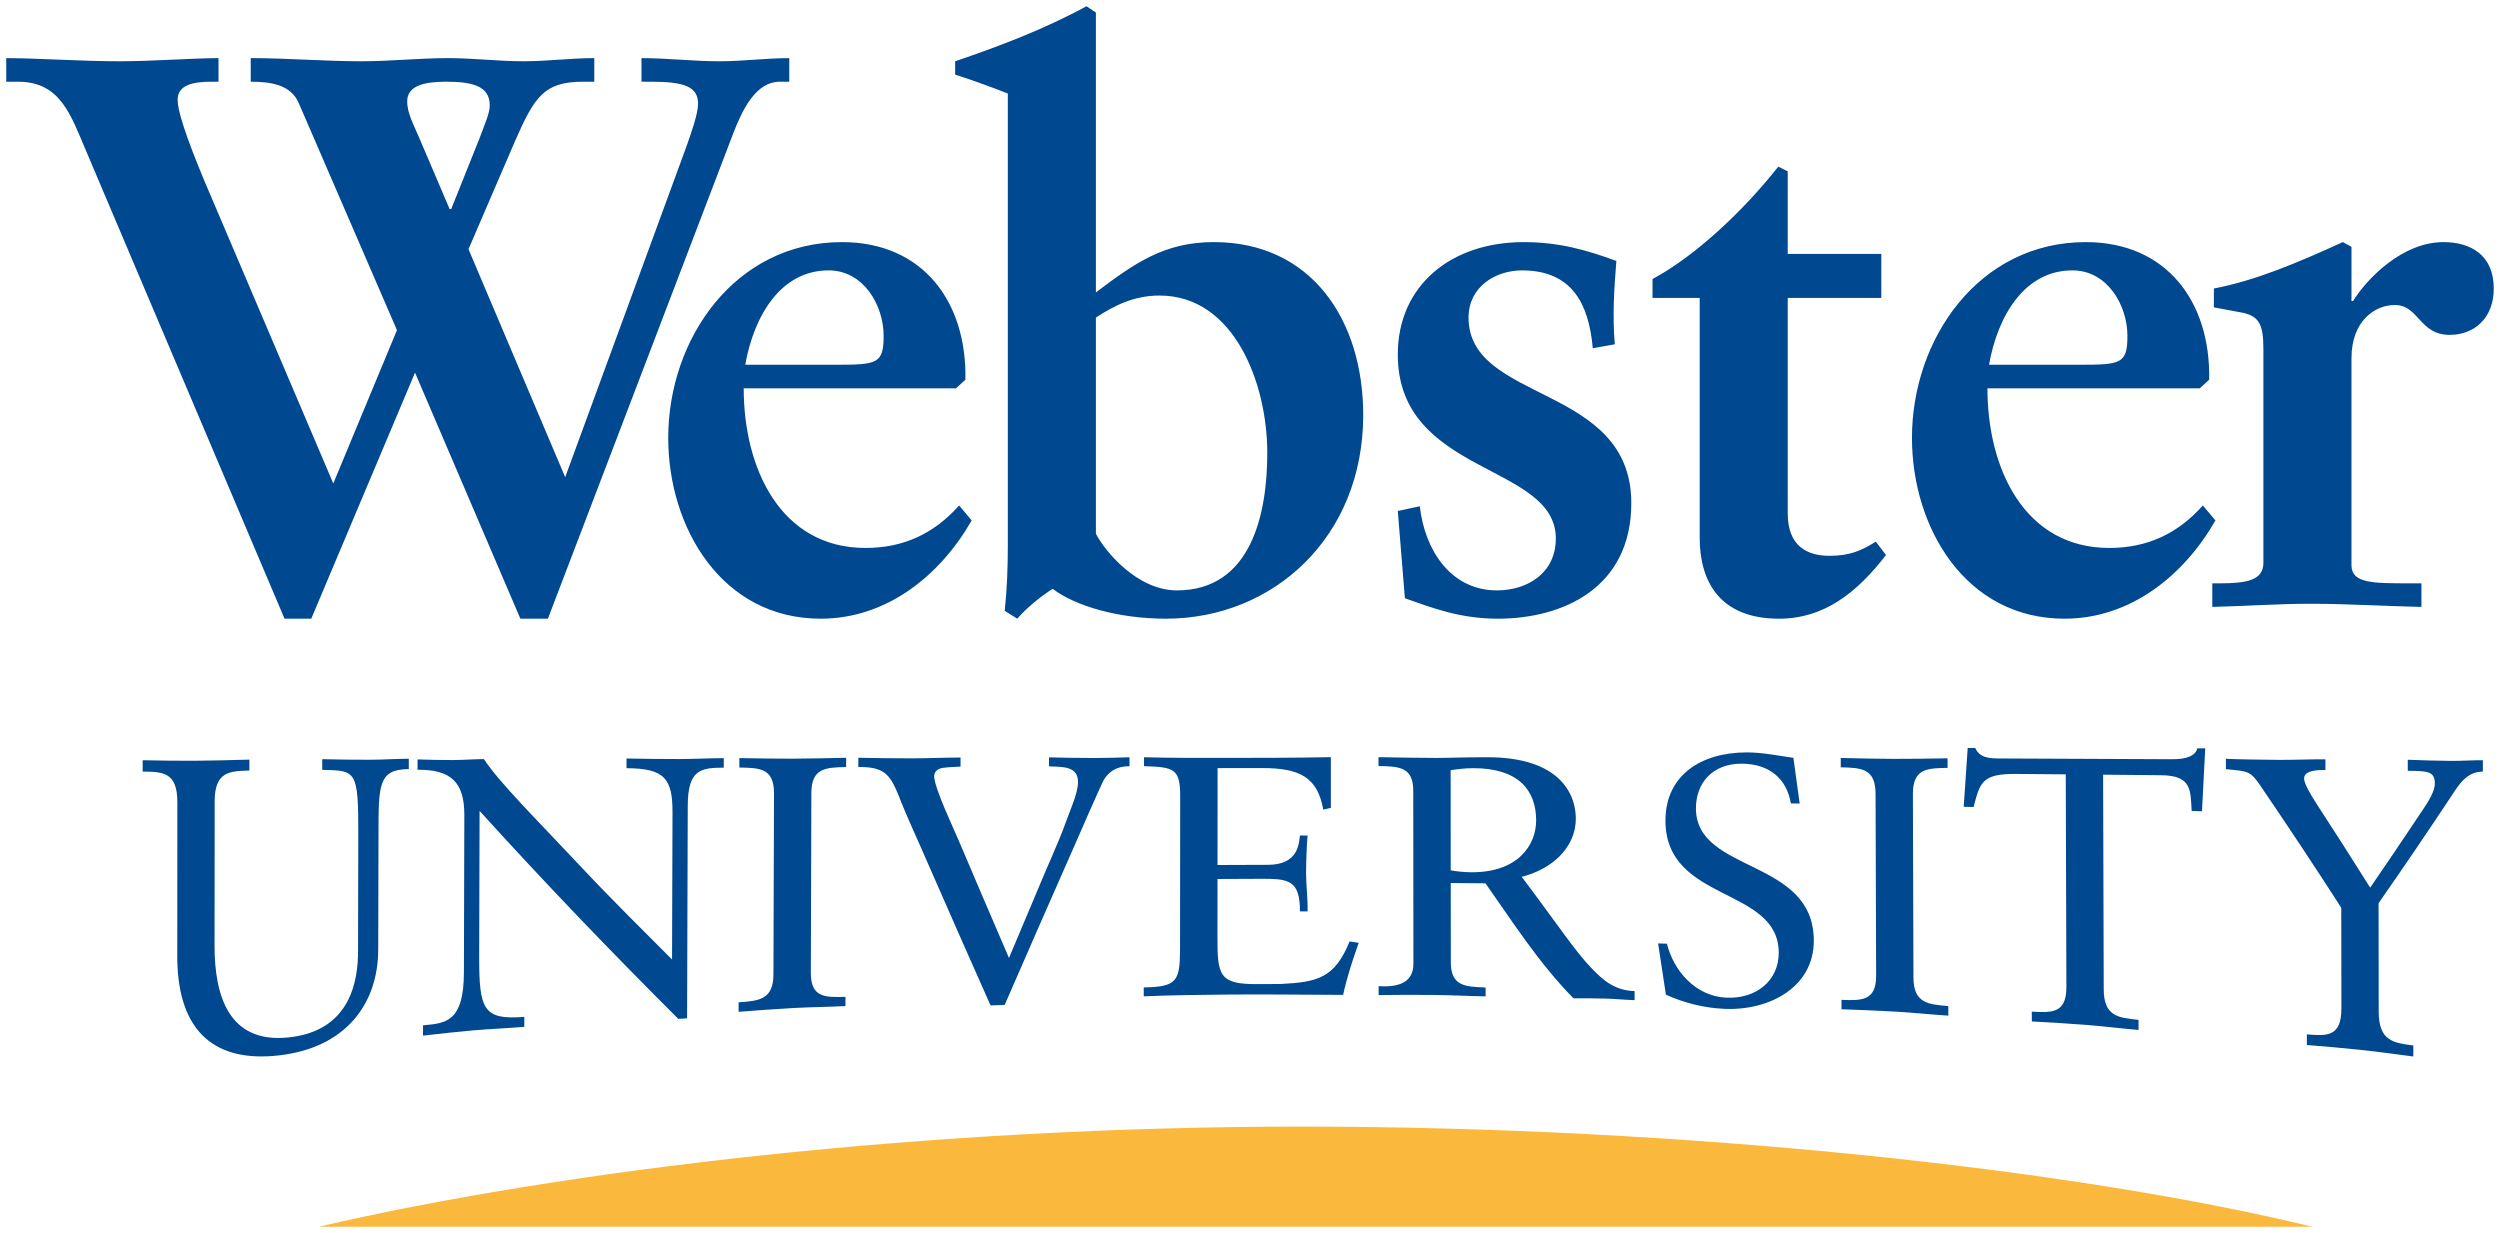
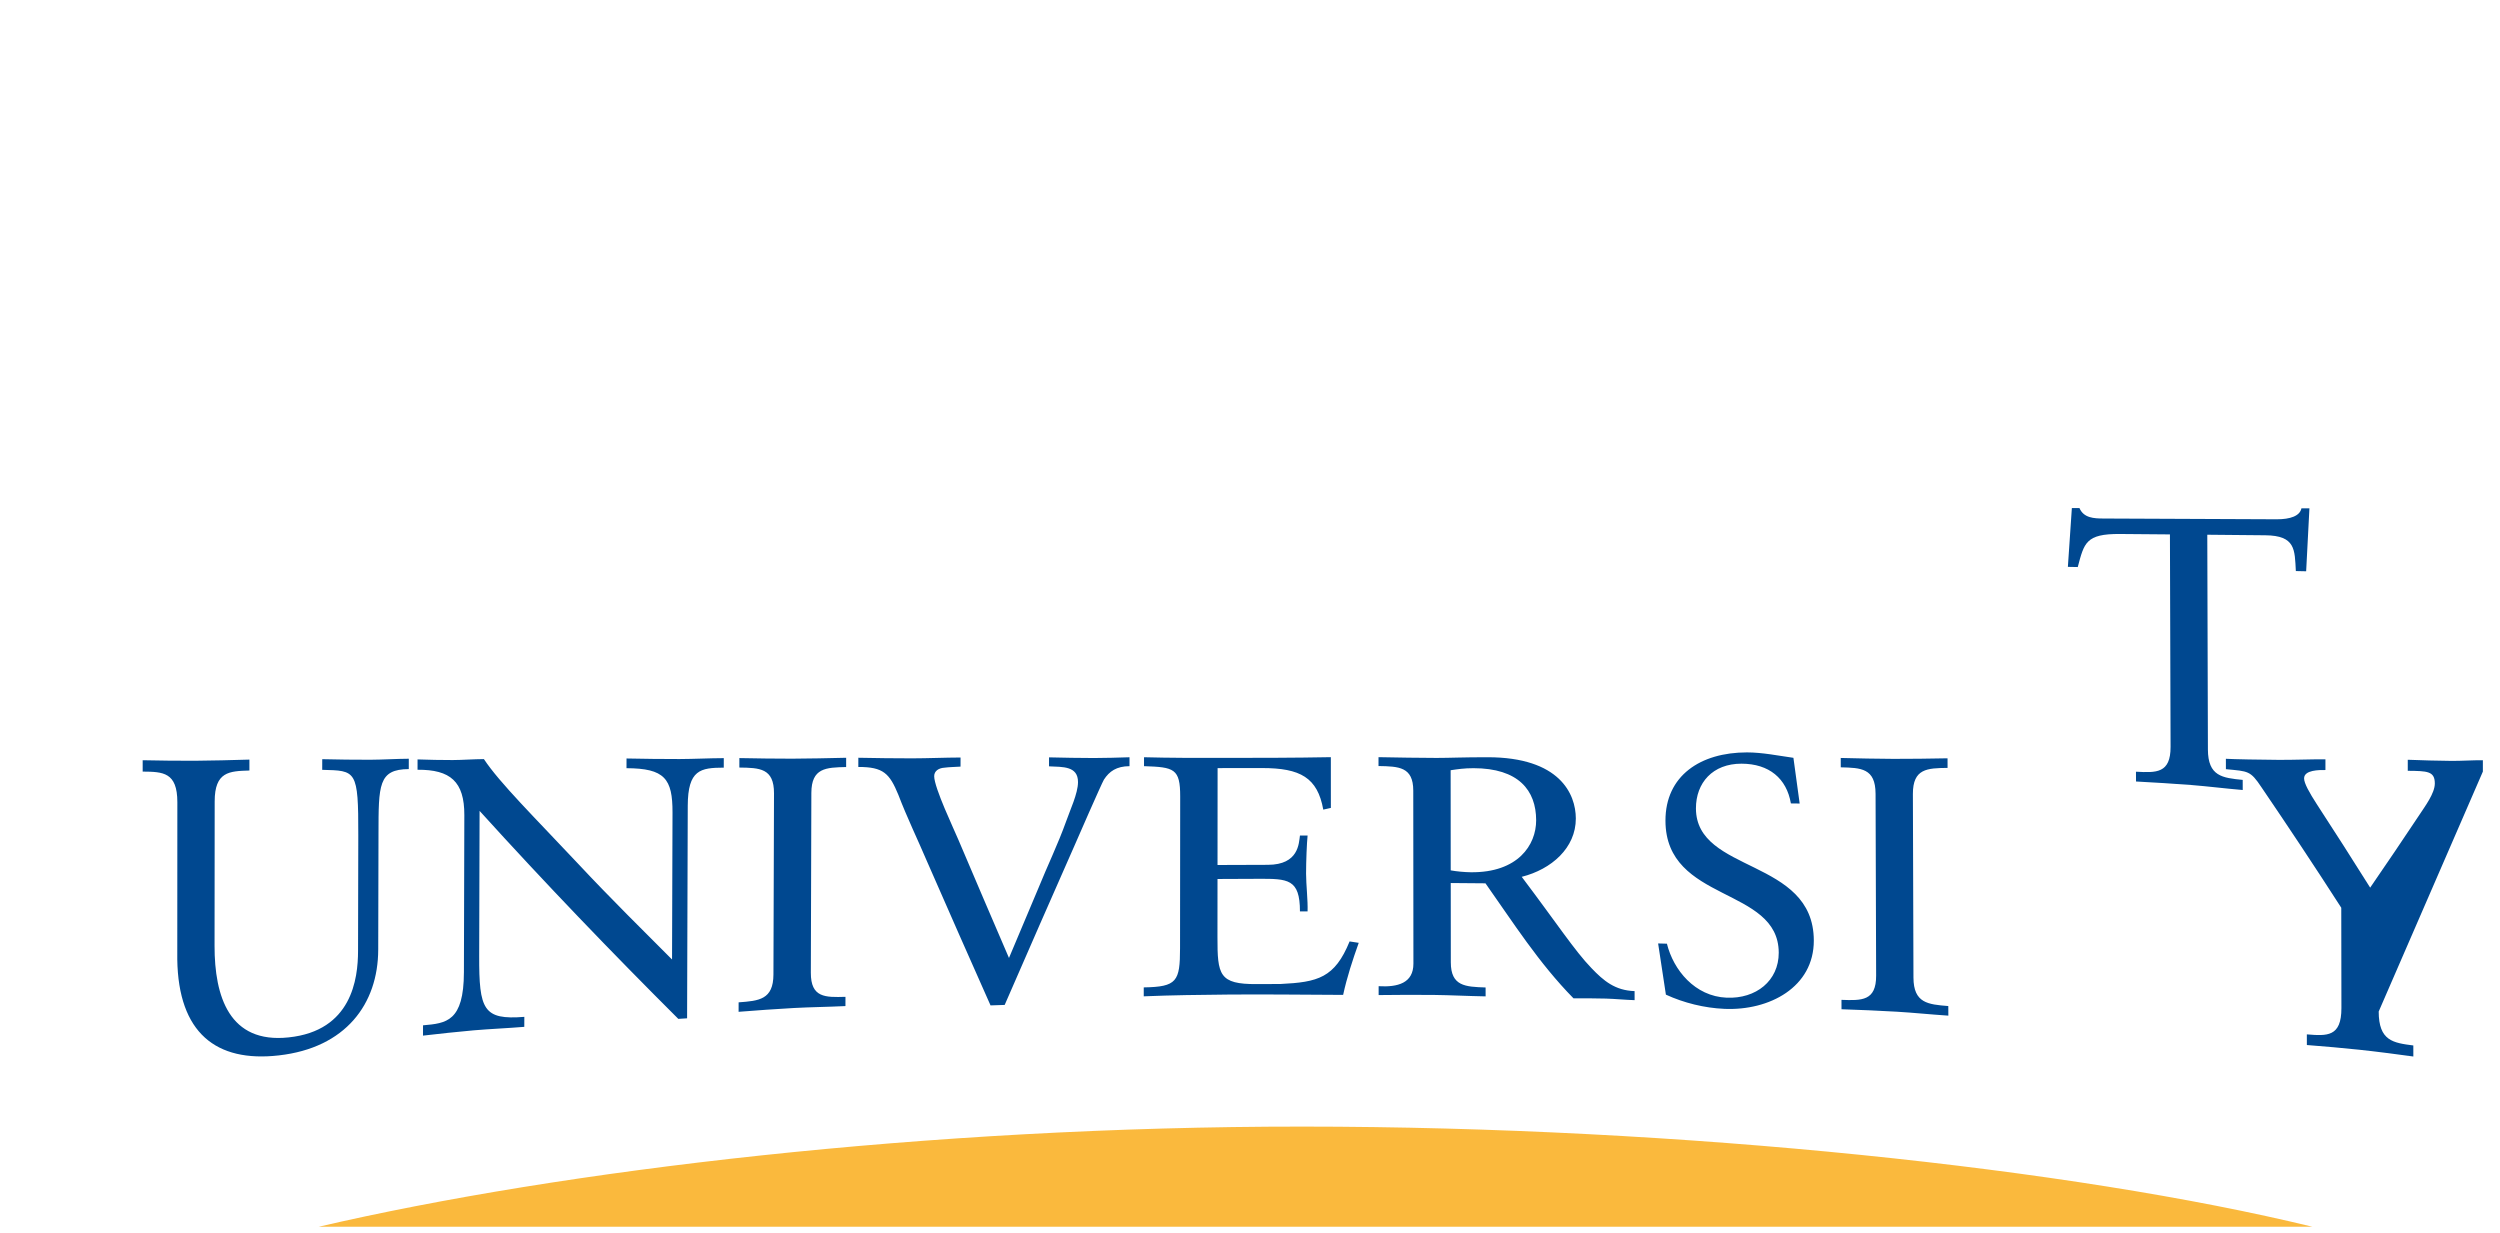
<svg xmlns="http://www.w3.org/2000/svg" version="1.1" width="400.768" height="197.651" id="svg4223">
  <defs id="defs4225" />
  <g transform="translate(-196.759,-427.823)" id="layer1">
-     <path d="m 573.716,518.433 c 0,2.902 3.398,2.902 9.324,2.902 l 1.892,0 0,3.781 c -5.925,-0.126 -11.851,-0.505 -17.772,-0.505 -5.295,0 -10.459,0.378 -15.754,0.505 l 0,-3.781 1.262,0 c 4.285,0 6.931,-0.505 6.931,-3.28 l 0,-34.279 c 0,-4.159 -0.757,-5.421 -3.907,-5.925 -1.384,-0.252 -2.645,-0.501 -4.033,-0.757 l 0,-3.024 c 6.678,-1.258 13.487,-4.159 20.67,-7.435 l 1.388,0.753 0,8.701 0.248,0 c 2.271,-3.659 7.944,-9.454 14.496,-9.454 4.285,0 8.066,2.015 8.066,7.435 0,4.79 -3.15,7.435 -7.057,7.435 -4.916,0 -4.916,-4.786 -8.823,-4.786 -3.028,0 -6.931,2.393 -6.931,8.567 l 0,33.148 z m 0,0 c 0,2.902 3.398,2.902 9.324,2.902 l 1.892,0 0,3.781 c -5.925,-0.126 -11.851,-0.505 -17.772,-0.505 -5.295,0 -10.459,0.378 -15.754,0.505 l 0,-3.781 1.262,0 c 4.285,0 6.931,-0.505 6.931,-3.28 l 0,-34.279 c 0,-4.159 -0.757,-5.421 -3.907,-5.925 -1.384,-0.252 -2.645,-0.501 -4.033,-0.757 l 0,-3.024 c 6.678,-1.258 13.487,-4.159 20.67,-7.435 l 1.388,0.753 0,8.701 0.248,0 c 2.271,-3.659 7.944,-9.454 14.496,-9.454 4.285,0 8.066,2.015 8.066,7.435 0,4.79 -3.15,7.435 -7.057,7.435 -4.916,0 -4.916,-4.786 -8.823,-4.786 -3.028,0 -6.931,2.393 -6.931,8.567 l 0,33.148 z m -43.736,-32.138 c 6.809,0 7.818,-0.126 7.818,-4.664 0,-4.786 -3.15,-10.463 -8.823,-10.463 -7.688,0 -11.973,7.313 -13.361,15.127 l 14.366,0 z m 21.931,24.955 c -5.042,8.823 -13.613,15.754 -24.198,15.754 -15.88,0 -24.451,-14.618 -24.451,-28.988 0,-15.88 10.711,-31.381 27.853,-31.381 12.982,0 20.039,9.576 19.791,22.054 l -1.514,1.388 -34.031,0 c 0,12.856 5.925,25.586 19.535,25.586 6.052,0 10.968,-2.271 14.997,-6.809 l 2.018,2.397 z m -21.931,-24.955 c 6.809,0 7.818,-0.126 7.818,-4.664 0,-4.786 -3.15,-10.463 -8.823,-10.463 -7.688,0 -11.973,7.313 -13.361,15.127 l 14.366,0 z m 21.931,24.955 c -5.042,8.823 -13.613,15.754 -24.198,15.754 -15.88,0 -24.451,-14.618 -24.451,-28.988 0,-15.88 10.711,-31.381 27.853,-31.381 12.982,0 20.039,9.576 19.791,22.054 l -1.514,1.388 -34.031,0 c 0,12.856 5.925,25.586 19.535,25.586 6.052,0 10.968,-2.271 14.997,-6.809 l 2.018,2.397 z m -53.564,-35.668 -15.001,0 0,34.531 c 0,5.295 3.154,6.809 6.682,6.809 3.15,0 5.042,-0.757 7.435,-2.271 l 1.636,2.145 c -4.66,6.048 -9.951,10.211 -17.138,10.211 -9.58,0 -12.73,-6.052 -12.73,-12.986 l 0,-38.438 -7.561,0 0,-3.028 c 6.805,-3.651 14.492,-10.838 20.165,-18.021 l 1.51,0.757 0,13.235 15.001,0 0,7.057 z m 0,0 -15.001,0 0,34.531 c 0,5.295 3.154,6.809 6.682,6.809 3.15,0 5.042,-0.757 7.435,-2.271 l 1.636,2.145 c -4.66,6.048 -9.951,10.211 -17.138,10.211 -9.58,0 -12.73,-6.052 -12.73,-12.986 l 0,-38.438 -7.561,0 0,-3.028 c 6.805,-3.651 14.492,-10.838 20.165,-18.021 l 1.51,0.757 0,13.235 15.001,0 0,7.057 z m -46.253,8.066 c -0.631,-7.057 -3.276,-12.478 -11.342,-12.478 -4.285,0 -8.575,2.645 -8.575,7.561 0,13.739 26.091,10.589 26.091,29.745 0,13.613 -10.964,18.529 -21.423,18.529 -6.052,0 -10.589,-1.766 -14.871,-3.28 l -1.139,-13.988 3.532,-0.757 c 0.753,6.931 4.912,13.487 12.348,13.487 4.916,0 9.454,-2.775 9.454,-8.322 0,-12.099 -25.334,-10.081 -25.334,-29.489 0,-11.094 8.571,-18.021 20.169,-18.021 5.669,0 10.081,1.258 14.871,3.02 -0.378,4.538 -0.631,8.953 -0.252,13.361 l -3.528,0.631 z m 0,0 c -0.631,-7.057 -3.276,-12.478 -11.342,-12.478 -4.285,0 -8.575,2.645 -8.575,7.561 0,13.739 26.091,10.589 26.091,29.745 0,13.613 -10.964,18.529 -21.423,18.529 -6.052,0 -10.589,-1.766 -14.871,-3.28 l -1.139,-13.988 3.532,-0.757 c 0.753,6.931 4.912,13.487 12.348,13.487 4.916,0 9.454,-2.775 9.454,-8.322 0,-12.099 -25.334,-10.081 -25.334,-29.489 0,-11.094 8.571,-18.021 20.169,-18.021 5.669,0 10.081,1.258 14.871,3.02 -0.378,4.538 -0.631,8.953 -0.252,13.361 l -3.528,0.631 z m -79.654,29.743 c 1.514,2.902 6.678,9.075 12.978,9.075 11.977,0 14.496,-12.351 14.496,-22.054 0,-11.094 -5.295,-25.212 -17.268,-25.212 -4.159,0 -7.309,1.644 -10.207,3.532 l 0,34.657 z m -14.118,-70.577 c -2.898,-1.135 -5.669,-2.145 -8.445,-3.028 l 0,-2.141 c 7.057,-2.397 14.366,-5.168 21.048,-8.823 l 1.514,1.009 0,44.868 c 6.174,-4.664 10.964,-8.066 18.904,-8.066 15.628,0 23.95,12.478 23.95,27.727 0,19.535 -14.37,32.643 -31.638,32.643 -7.565,0 -14.496,-2.015 -18.151,-4.79 -1.762,1.135 -4.029,2.898 -5.669,4.79 l -2.015,-1.262 c 0.375,-3.528 0.501,-6.931 0.501,-10.459 l 0,-72.469 z m 14.118,70.577 c 1.514,2.902 6.678,9.075 12.978,9.075 11.977,0 14.496,-12.351 14.496,-22.054 0,-11.094 -5.295,-25.212 -17.268,-25.212 -4.159,0 -7.309,1.644 -10.207,3.532 l 0,34.657 z m -14.118,-70.577 c -2.898,-1.135 -5.669,-2.145 -8.445,-3.028 l 0,-2.141 c 7.057,-2.397 14.366,-5.168 21.048,-8.823 l 1.514,1.009 0,44.868 c 6.174,-4.664 10.964,-8.066 18.904,-8.066 15.628,0 23.95,12.478 23.95,27.727 0,19.535 -14.37,32.643 -31.638,32.643 -7.565,0 -14.496,-2.015 -18.151,-4.79 -1.762,1.135 -4.029,2.898 -5.669,4.79 l -2.015,-1.262 c 0.375,-3.528 0.501,-6.931 0.501,-10.459 l 0,-72.469 z m -27.725,43.481 c 6.805,0 7.814,-0.126 7.814,-4.664 0,-4.786 -3.154,-10.463 -8.823,-10.463 -7.688,0 -11.973,7.313 -13.361,15.127 l 14.37,0 z m 21.928,24.955 c -5.038,8.823 -13.609,15.754 -24.198,15.754 -15.88,0 -24.447,-14.618 -24.447,-28.988 0,-15.88 10.708,-31.381 27.853,-31.381 12.978,0 20.039,9.576 19.787,22.054 l -1.51,1.388 -34.031,0 c 0,12.856 5.921,25.586 19.535,25.586 6.048,0 10.964,-2.271 14.997,-6.809 l 2.015,2.397 z m -21.928,-24.955 c 6.805,0 7.814,-0.126 7.814,-4.664 0,-4.786 -3.154,-10.463 -8.823,-10.463 -7.688,0 -11.973,7.313 -13.361,15.127 l 14.37,0 z m 21.928,24.955 c -5.038,8.823 -13.609,15.754 -24.198,15.754 -15.88,0 -24.447,-14.618 -24.447,-28.988 0,-15.88 10.708,-31.381 27.853,-31.381 12.978,0 20.039,9.576 19.787,22.054 l -1.51,1.388 -34.031,0 c 0,12.856 5.921,25.586 19.535,25.586 6.048,0 10.964,-2.271 14.997,-6.809 l 2.015,2.397 z m -78.896,-61.252 c 0.883,-2.397 1.64,-4.033 1.64,-5.295 0,-3.15 -2.898,-3.781 -7.061,-3.781 -3.402,0 -6.174,0.631 -6.174,3.15 0,1.892 1.005,3.655 2.015,6.048 l 4.79,11.22 0.252,0 4.538,-11.342 z m -10.337,37.559 -16.637,39.447 -4.281,0 -31.764,-74.866 c -2.519,-5.921 -4.159,-11.216 -10.964,-11.216 l -1.888,0 0,-3.781 c 4.786,0 12.095,0.505 18.147,0.505 5.295,0 11.847,-0.505 15.88,-0.505 l 0,3.781 -1.135,0 c -2.898,0 -5.417,0.505 -5.417,2.898 0,1.64 1.131,5.421 4.285,12.982 l 20.67,48.523 10.207,-24.577 -15.754,-36.424 c -1.262,-2.898 -4.412,-3.402 -7.688,-3.402 l 0,-3.781 c 5.921,0 11.847,0.505 17.772,0.505 4.66,0 9.198,-0.505 13.861,-0.505 4.033,0 8.066,0.505 12.099,0.505 3.781,0 7.561,-0.505 11.342,-0.505 l 0,3.781 -1.762,0 c -6.304,0 -7.814,2.397 -10.968,9.58 l -7.435,17.268 15.501,36.55 19.408,-52.934 c 0.761,-2.145 1.892,-5.295 1.892,-6.935 0,-2.771 -2.267,-3.528 -7.561,-3.528 l -1.51,0 0,-3.781 c 4.155,0 8.318,0.505 12.478,0.505 3.781,0 7.435,-0.505 11.216,-0.505 l 0,3.781 -1.514,0 c -3.781,0 -5.921,4.285 -7.435,8.192 l -29.745,77.89 -4.412,0 -16.889,-39.447 z m 10.337,-37.559 c 0.883,-2.397 1.64,-4.033 1.64,-5.295 0,-3.15 -2.898,-3.781 -7.061,-3.781 -3.402,0 -6.174,0.631 -6.174,3.15 0,1.892 1.005,3.655 2.015,6.048 l 4.79,11.22 0.252,0 4.538,-11.342 z m -10.337,37.559 -16.637,39.447 -4.281,0 -31.764,-74.866 c -2.519,-5.921 -4.159,-11.216 -10.964,-11.216 l -1.888,0 0,-3.781 c 4.786,0 12.095,0.505 18.147,0.505 5.295,0 11.847,-0.505 15.88,-0.505 l 0,3.781 -1.135,0 c -2.898,0 -5.417,0.505 -5.417,2.898 0,1.64 1.131,5.421 4.285,12.982 l 20.67,48.523 10.207,-24.577 -15.754,-36.424 c -1.262,-2.898 -4.412,-3.402 -7.688,-3.402 l 0,-3.781 c 5.921,0 11.847,0.505 17.772,0.505 4.66,0 9.198,-0.505 13.861,-0.505 4.033,0 8.066,0.505 12.099,0.505 3.781,0 7.561,-0.505 11.342,-0.505 l 0,3.781 -1.762,0 c -6.304,0 -7.814,2.397 -10.968,9.58 l -7.435,17.268 15.501,36.55 19.408,-52.934 c 0.761,-2.145 1.892,-5.295 1.892,-6.935 0,-2.771 -2.267,-3.528 -7.561,-3.528 l -1.51,0 0,-3.781 c 4.155,0 8.318,0.505 12.478,0.505 3.781,0 7.435,-0.505 11.216,-0.505 l 0,3.781 -1.514,0 c -3.781,0 -5.921,4.285 -7.435,8.192 l -29.745,77.89 -4.412,0 -16.889,-39.447 z" id="path140" style="fill:#004890;fill-opacity:1;stroke:none" />
    <path d="m 497.424,555.041 c -0.016,-4.072 -2.342,-4.136 -5.578,-4.21 0,-0.501 -0.004,-1.001 -0.004,-1.502 2.874,0.067 5.681,0.138 8.433,0.146 2.819,0.012 5.63,-0.039 8.689,-0.091 0,0.513 0.004,1.025 0.004,1.538 -3.241,0.043 -5.571,0.087 -5.559,4.187 0.032,9.813 0.063,19.621 0.091,29.43 0.016,4.104 2.342,4.301 5.586,4.561 0.004,0.513 0.004,1.025 0.008,1.538 -2.937,-0.193 -5.575,-0.473 -8.263,-0.631 -2.937,-0.177 -5.807,-0.284 -8.866,-0.394 0,-0.505 -0.004,-1.005 -0.004,-1.506 3.237,0.118 5.567,0.193 5.555,-3.875 -0.032,-9.73 -0.059,-19.46 -0.091,-29.189 z m 0,0 c -0.016,-4.072 -2.342,-4.136 -5.578,-4.21 0,-0.501 -0.004,-1.001 -0.004,-1.502 2.874,0.067 5.681,0.138 8.433,0.146 2.819,0.012 5.63,-0.039 8.689,-0.091 0,0.513 0.004,1.025 0.004,1.538 -3.241,0.043 -5.571,0.087 -5.559,4.187 0.032,9.813 0.063,19.621 0.091,29.43 0.016,4.104 2.342,4.301 5.586,4.561 0.004,0.513 0.004,1.025 0.008,1.538 -2.937,-0.193 -5.575,-0.473 -8.263,-0.631 -2.937,-0.177 -5.807,-0.284 -8.866,-0.394 0,-0.505 -0.004,-1.005 -0.004,-1.506 3.237,0.118 5.567,0.193 5.555,-3.875 -0.032,-9.73 -0.059,-19.46 -0.091,-29.189 m -34.859,24.021 c 0.469,0.012 0.938,0.028 1.411,0.039 1.045,4.226 4.482,8.441 9.572,8.657 4.707,0.201 8.366,-2.701 8.354,-7.215 -0.032,-10.637 -18.127,-7.975 -18.159,-21.151 -0.016,-7.211 5.598,-10.956 13.061,-10.956 2.496,0.004 5.007,0.524 7.451,0.867 0.335,2.44 0.67,4.885 1.001,7.329 -0.469,-0.004 -0.938,-0.012 -1.407,-0.016 -0.682,-4.009 -3.493,-6.359 -7.904,-6.371 -4.64,-0.012 -7.325,3.071 -7.317,7.179 0.028,10.428 18.86,7.916 18.896,21.159 0.024,7.487 -7.124,11.287 -14.346,10.964 -3.185,-0.138 -6.485,-0.95 -9.367,-2.279 -0.414,-2.74 -0.832,-5.476 -1.246,-8.208 z m 0,0 c 0.469,0.012 0.938,0.028 1.411,0.039 1.045,4.226 4.482,8.441 9.572,8.657 4.707,0.201 8.366,-2.701 8.354,-7.215 -0.032,-10.637 -18.127,-7.975 -18.159,-21.151 -0.016,-7.211 5.598,-10.956 13.061,-10.956 2.496,0.004 5.007,0.524 7.451,0.867 0.335,2.44 0.67,4.885 1.001,7.329 -0.469,-0.004 -0.938,-0.012 -1.407,-0.016 -0.682,-4.009 -3.493,-6.359 -7.904,-6.371 -4.64,-0.012 -7.325,3.071 -7.317,7.179 0.028,10.428 18.86,7.916 18.896,21.159 0.024,7.487 -7.124,11.287 -14.346,10.964 -3.185,-0.138 -6.485,-0.95 -9.367,-2.279 -0.414,-2.74 -0.832,-5.476 -1.246,-8.208 m -29.594,-28.094 c -1.526,0 -2.57,0.166 -3.666,0.327 0,5.354 0.008,10.704 0.012,16.053 0.923,0.17 2.204,0.292 3.245,0.304 7.522,0.071 10.459,-4.356 10.451,-8.338 -0.008,-4.798 -2.827,-8.338 -10.041,-8.346 z m -3.651,18.411 c 0.004,4.238 0.008,8.476 0.012,12.714 0.004,3.836 2.334,3.919 5.575,4.029 0,0.477 0.004,0.95 0.004,1.427 -2.937,-0.051 -5.575,-0.197 -8.263,-0.229 -2.941,-0.039 -5.823,-0.008 -8.886,0.02 0,-0.473 0,-0.946 0,-1.423 3.063,0.181 5.578,-0.493 5.575,-3.611 -0.008,-9.249 -0.016,-18.494 -0.024,-27.743 -0.004,-3.824 -2.326,-3.879 -5.571,-3.938 l 0,-1.423 c 3.363,0.059 6.296,0.118 9.292,0.122 2.149,0 4.281,-0.114 8.2,-0.11 11.547,0.004 14.13,5.882 14.137,9.82 0.008,4.711 -3.899,8.145 -8.673,9.351 5.582,7.392 8.531,11.902 11.169,14.622 1.959,2.054 3.8,3.599 6.923,3.698 0,0.485 0,0.97 0.004,1.451 -1.534,-0.047 -3.063,-0.205 -4.589,-0.252 -1.719,-0.051 -3.497,-0.043 -5.204,-0.039 -5.582,-5.681 -9.698,-12.19 -14.114,-18.439 -1.853,-0.016 -3.714,-0.032 -5.567,-0.047 z m 3.651,-18.411 c -1.526,0 -2.57,0.166 -3.666,0.327 0,5.354 0.008,10.704 0.012,16.053 0.923,0.17 2.204,0.292 3.245,0.304 7.522,0.071 10.459,-4.356 10.451,-8.338 -0.008,-4.798 -2.827,-8.338 -10.041,-8.346 m -3.651,18.411 c 0.004,4.238 0.008,8.476 0.012,12.714 0.004,3.836 2.334,3.919 5.575,4.029 0,0.477 0.004,0.95 0.004,1.427 -2.937,-0.051 -5.575,-0.197 -8.263,-0.229 -2.941,-0.039 -5.823,-0.008 -8.886,0.02 0,-0.473 0,-0.946 0,-1.423 3.063,0.181 5.578,-0.493 5.575,-3.611 -0.008,-9.249 -0.016,-18.494 -0.024,-27.743 -0.004,-3.824 -2.326,-3.879 -5.571,-3.938 l 0,-1.423 c 3.363,0.059 6.296,0.118 9.292,0.122 2.149,0 4.281,-0.114 8.2,-0.11 11.547,0.004 14.13,5.882 14.137,9.82 0.008,4.711 -3.899,8.145 -8.673,9.351 5.582,7.392 8.531,11.902 11.169,14.622 1.959,2.054 3.8,3.599 6.923,3.698 0,0.485 0,0.97 0.004,1.451 -1.534,-0.047 -3.063,-0.205 -4.589,-0.252 -1.719,-0.051 -3.497,-0.043 -5.204,-0.039 -5.582,-5.681 -9.698,-12.19 -14.114,-18.439 -1.853,-0.016 -3.714,-0.032 -5.567,-0.047 m -37.39,-2.89 c 2.693,-0.012 5.385,-0.024 8.074,-0.028 4.96,-0.012 4.96,-3.45 5.141,-4.699 l 1.226,0 c -0.126,1.198 -0.244,4.143 -0.244,6.107 0,1.75 0.307,4.321 0.24,6.063 -0.406,0 -0.812,0 -1.222,0 0,-5.239 -1.955,-5.243 -6.667,-5.228 -2.184,0.004 -4.368,0.012 -6.548,0.028 -0.004,3.099 -0.008,6.197 -0.008,9.3 -0.004,6.075 0.24,7.589 6.304,7.55 1.266,-0.004 2.531,-0.012 3.793,-0.016 6.008,-0.288 8.705,-0.982 11.086,-6.824 0.489,0.075 0.978,0.15 1.463,0.225 -0.97,2.728 -1.888,5.508 -2.499,8.346 -6.126,-0.02 -12.249,-0.11 -18.375,-0.055 -4.534,0.039 -9.067,0.099 -13.589,0.284 0,-0.477 0,-0.954 0,-1.431 5.326,-0.087 5.815,-0.958 5.819,-6.276 0.008,-8.106 0.016,-16.215 0.024,-24.321 0.008,-4.494 -0.974,-4.711 -5.799,-4.869 0,-0.477 0,-0.954 0,-1.431 4.092,0.11 8.251,0.11 12.351,0.106 5.862,-0.004 11.673,-0.004 17.599,-0.118 0,2.712 0.004,5.425 0.004,8.137 -0.406,0.091 -0.812,0.181 -1.218,0.272 -0.919,-5.129 -3.674,-6.663 -9.789,-6.663 -2.381,0.004 -4.766,0.004 -7.151,0.008 -0.004,5.176 -0.008,10.353 -0.012,15.533 z m 0,0 c 2.693,-0.012 5.385,-0.024 8.074,-0.028 4.96,-0.012 4.96,-3.45 5.141,-4.699 l 1.226,0 c -0.126,1.198 -0.244,4.143 -0.244,6.107 0,1.75 0.307,4.321 0.24,6.063 -0.406,0 -0.812,0 -1.222,0 0,-5.239 -1.955,-5.243 -6.667,-5.228 -2.184,0.004 -4.368,0.012 -6.548,0.028 -0.004,3.099 -0.008,6.197 -0.008,9.3 -0.004,6.075 0.24,7.589 6.304,7.55 1.266,-0.004 2.531,-0.012 3.793,-0.016 6.008,-0.288 8.705,-0.982 11.086,-6.824 0.489,0.075 0.978,0.15 1.463,0.225 -0.97,2.728 -1.888,5.508 -2.499,8.346 -6.126,-0.02 -12.249,-0.11 -18.375,-0.055 -4.534,0.039 -9.067,0.099 -13.589,0.284 0,-0.477 0,-0.954 0,-1.431 5.326,-0.087 5.815,-0.958 5.819,-6.276 0.008,-8.106 0.016,-16.215 0.024,-24.321 0.008,-4.494 -0.974,-4.711 -5.799,-4.869 0,-0.477 0,-0.954 0,-1.431 4.092,0.11 8.251,0.11 12.351,0.106 5.862,-0.004 11.673,-0.004 17.599,-0.118 0,2.712 0.004,5.425 0.004,8.137 -0.406,0.091 -0.812,0.181 -1.218,0.272 -0.919,-5.129 -3.674,-6.663 -9.789,-6.663 -2.381,0.004 -4.766,0.004 -7.151,0.008 -0.004,5.176 -0.008,10.353 -0.012,15.533 m -46.493,-0.399 c -1.518,-3.572 -3.284,-7.211 -4.68,-10.873 -1.4,-3.383 -2.377,-4.459 -6.41,-4.443 0,-0.493 0,-0.986 0.004,-1.478 2.874,0.051 5.748,0.102 8.622,0.095 2.566,-0.004 5.2,-0.126 7.763,-0.134 -0.004,0.485 -0.004,0.974 -0.004,1.459 -0.919,0.063 -1.774,0.063 -2.63,0.177 -0.852,0.059 -1.593,0.513 -1.593,1.356 -0.004,1.861 3.225,8.618 3.891,10.223 2.697,6.347 5.397,12.651 8.098,18.919 1.557,-3.71 3.114,-7.404 4.672,-11.086 1.471,-3.631 3.197,-7.191 4.486,-10.798 0.611,-1.77 1.904,-4.482 1.908,-6.308 0.004,-2.594 -2.448,-2.421 -4.648,-2.527 0,-0.477 0.004,-0.958 0.004,-1.439 2.385,0.055 4.833,0.106 7.215,0.106 1.9,-0.004 3.789,-0.063 5.685,-0.122 0,0.477 0,0.954 0,1.431 -2.078,0.004 -3.241,0.828 -4.1,2.153 -0.367,0.599 -4.546,10.167 -4.664,10.455 -3.745,8.484 -7.494,17.031 -11.248,25.665 -0.753,0.024 -1.51,0.051 -2.267,0.075 -3.371,-7.577 -6.738,-15.206 -10.104,-22.905 z m 0,0 c -1.518,-3.572 -3.284,-7.211 -4.68,-10.873 -1.4,-3.383 -2.377,-4.459 -6.41,-4.443 0,-0.493 0,-0.986 0.004,-1.478 2.874,0.051 5.748,0.102 8.622,0.095 2.566,-0.004 5.2,-0.126 7.763,-0.134 -0.004,0.485 -0.004,0.974 -0.004,1.459 -0.919,0.063 -1.774,0.063 -2.63,0.177 -0.852,0.059 -1.593,0.513 -1.593,1.356 -0.004,1.861 3.225,8.618 3.891,10.223 2.697,6.347 5.397,12.651 8.098,18.919 1.557,-3.71 3.114,-7.404 4.672,-11.086 1.471,-3.631 3.197,-7.191 4.486,-10.798 0.611,-1.77 1.904,-4.482 1.908,-6.308 0.004,-2.594 -2.448,-2.421 -4.648,-2.527 0,-0.477 0.004,-0.958 0.004,-1.439 2.385,0.055 4.833,0.106 7.215,0.106 1.9,-0.004 3.789,-0.063 5.685,-0.122 0,0.477 0,0.954 0,1.431 -2.078,0.004 -3.241,0.828 -4.1,2.153 -0.367,0.599 -4.546,10.167 -4.664,10.455 -3.745,8.484 -7.494,17.031 -11.248,25.665 -0.753,0.024 -1.51,0.051 -2.267,0.075 -3.371,-7.577 -6.738,-15.206 -10.104,-22.905 m -24.608,-11.091 c 0.012,-4.045 -2.314,-4.088 -5.555,-4.132 0,-0.505 0.004,-1.013 0.004,-1.518 2.878,0.051 5.689,0.103 8.441,0.095 2.807,-0.008 5.622,-0.079 8.677,-0.146 0,0.497 -0.004,0.99 -0.004,1.486 -3.237,0.071 -5.563,0.138 -5.575,4.155 -0.028,9.604 -0.055,19.211 -0.083,28.819 -0.012,4.021 2.31,3.958 5.551,3.864 0,0.493 0,0.99 -0.004,1.482 -2.937,0.142 -5.563,0.162 -8.255,0.308 -2.941,0.154 -5.811,0.378 -8.874,0.611 0,-0.505 0.004,-1.009 0.004,-1.518 3.245,-0.24 5.571,-0.422 5.582,-4.467 0.032,-9.679 0.063,-19.361 0.091,-29.04 z m 0,0 c 0.012,-4.045 -2.314,-4.088 -5.555,-4.132 0,-0.505 0.004,-1.013 0.004,-1.518 2.878,0.051 5.689,0.103 8.441,0.095 2.807,-0.008 5.622,-0.079 8.677,-0.146 0,0.497 -0.004,0.99 -0.004,1.486 -3.237,0.071 -5.563,0.138 -5.575,4.155 -0.028,9.604 -0.055,19.211 -0.083,28.819 -0.012,4.021 2.31,3.958 5.551,3.864 0,0.493 0,0.99 -0.004,1.482 -2.937,0.142 -5.563,0.162 -8.255,0.308 -2.941,0.154 -5.811,0.378 -8.874,0.611 0,-0.505 0.004,-1.009 0.004,-1.518 3.245,-0.24 5.571,-0.422 5.582,-4.467 0.032,-9.679 0.063,-19.361 0.091,-29.04 m -13.933,36.067 c -0.469,0.032 -0.938,0.059 -1.407,0.091 -10.625,-10.597 -21.238,-21.628 -31.858,-33.345 -0.02,7.751 -0.043,15.505 -0.063,23.256 -0.024,8.618 0.643,10.294 7.238,9.765 -0.004,0.532 -0.004,1.068 -0.008,1.601 -2.685,0.221 -5.429,0.331 -8.117,0.56 -2.693,0.233 -5.433,0.544 -8.121,0.848 0,-0.548 0.004,-1.1 0.004,-1.652 3.722,-0.327 6.533,-0.572 6.556,-8.516 0.024,-8.397 0.043,-16.791 0.067,-25.184 0.016,-5.381 -2.243,-7.309 -7.502,-7.27 0.004,-0.552 0.004,-1.104 0.004,-1.656 1.9,0.055 3.726,0.114 5.626,0.102 1.652,-0.008 3.359,-0.146 5.011,-0.154 2.499,3.789 8.161,9.383 15.107,16.783 5.176,5.543 10.909,11.188 15.052,15.344 0.024,-7.849 0.047,-15.703 0.075,-23.552 0.016,-5.44 -1.262,-7.088 -7.376,-7.116 0.004,-0.52 0.004,-1.037 0.004,-1.557 2.807,0.051 5.685,0.102 8.492,0.091 2.389,-0.008 4.711,-0.138 7.1,-0.146 -0.004,0.505 -0.004,1.013 -0.004,1.522 -3.737,0.02 -5.752,0.327 -5.772,6.107 -0.035,11.358 -0.071,22.72 -0.106,34.078 z m 0,0 c -0.469,0.032 -0.938,0.059 -1.407,0.091 -10.625,-10.597 -21.238,-21.628 -31.858,-33.345 -0.02,7.751 -0.043,15.505 -0.063,23.256 -0.024,8.618 0.643,10.294 7.238,9.765 -0.004,0.532 -0.004,1.068 -0.008,1.601 -2.685,0.221 -5.429,0.331 -8.117,0.56 -2.693,0.233 -5.433,0.544 -8.121,0.848 0,-0.548 0.004,-1.1 0.004,-1.652 3.722,-0.327 6.533,-0.572 6.556,-8.516 0.024,-8.397 0.043,-16.791 0.067,-25.184 0.016,-5.381 -2.243,-7.309 -7.502,-7.27 0.004,-0.552 0.004,-1.104 0.004,-1.656 1.9,0.055 3.726,0.114 5.626,0.102 1.652,-0.008 3.359,-0.146 5.011,-0.154 2.499,3.789 8.161,9.383 15.107,16.783 5.176,5.543 10.909,11.188 15.052,15.344 0.024,-7.849 0.047,-15.703 0.075,-23.552 0.016,-5.44 -1.262,-7.088 -7.376,-7.116 0.004,-0.52 0.004,-1.037 0.004,-1.557 2.807,0.051 5.685,0.102 8.492,0.091 2.389,-0.008 4.711,-0.138 7.1,-0.146 -0.004,0.505 -0.004,1.013 -0.004,1.522 -3.737,0.02 -5.752,0.327 -5.772,6.107 -0.035,11.358 -0.071,22.72 -0.106,34.078 m -44.614,-39.952 c -4.889,0.035 -4.841,2.547 -4.857,10.4 -0.016,6.182 -0.028,12.359 -0.043,18.537 -0.02,8.725 -5.22,15.754 -15.947,16.964 -10.061,1.143 -16.093,-3.619 -16.266,-15.399 0.004,-8.397 0.008,-16.795 0.012,-25.196 0,-4.825 -2.318,-4.873 -5.559,-4.904 l 0,-1.821 c 2.87,0.055 5.685,0.102 8.437,0.083 2.807,-0.016 5.618,-0.102 8.673,-0.185 0,0.583 0,1.167 0,1.75 -3.237,0.095 -5.563,0.181 -5.567,4.952 -0.008,7.719 -0.016,15.434 -0.02,23.154 -0.008,8.129 2.365,15.699 11.874,14.677 10.124,-1.057 11.121,-9.383 11.129,-13.854 0.012,-6.154 0.028,-12.312 0.039,-18.466 0.024,-10.621 -0.343,-10.428 -5.783,-10.573 0,-0.568 0.004,-1.135 0.004,-1.707 2.566,0.055 5.133,0.103 7.703,0.091 2.074,-0.012 4.088,-0.15 6.174,-0.162 0,0.556 -0.004,1.108 -0.004,1.66 z m 0,0 c -4.889,0.035 -4.841,2.547 -4.857,10.4 -0.016,6.182 -0.028,12.359 -0.043,18.537 -0.02,8.725 -5.22,15.754 -15.947,16.964 -10.061,1.143 -16.093,-3.619 -16.266,-15.399 0.004,-8.397 0.008,-16.795 0.012,-25.196 0,-4.825 -2.318,-4.873 -5.559,-4.904 l 0,-1.821 c 2.87,0.055 5.685,0.102 8.437,0.083 2.807,-0.016 5.618,-0.102 8.673,-0.185 0,0.583 0,1.167 0,1.75 -3.237,0.095 -5.563,0.181 -5.567,4.952 -0.008,7.719 -0.016,15.434 -0.02,23.154 -0.008,8.129 2.365,15.699 11.874,14.677 10.124,-1.057 11.121,-9.383 11.129,-13.854 0.012,-6.154 0.028,-12.312 0.039,-18.466 0.024,-10.621 -0.343,-10.428 -5.783,-10.573 0,-0.568 0.004,-1.135 0.004,-1.707 2.566,0.055 5.133,0.103 7.703,0.091 2.074,-0.012 4.088,-0.15 6.174,-0.162 0,0.556 -0.004,1.108 -0.004,1.66" id="path212" style="fill:#004890;fill-opacity:1;stroke:none" />
-     <path d="m 578.081,589.979 c 0.008,4.707 2.318,5.023 5.551,5.44 0.004,0.591 0.004,1.183 0.004,1.77 -3.047,-0.41 -5.85,-0.785 -8.657,-1.084 -2.744,-0.296 -5.551,-0.528 -8.413,-0.757 0,-0.572 -0.004,-1.139 -0.004,-1.707 3.233,0.26 5.551,0.434 5.543,-4.222 -0.008,-5.358 -0.016,-10.719 -0.024,-16.077 -4.262,-6.623 -8.531,-13.053 -12.801,-19.326 -1.782,-2.669 -2.086,-2.539 -5.693,-2.89 0,-0.556 -0.004,-1.108 -0.004,-1.664 1.163,0.071 5.685,0.158 8.496,0.173 2.507,0.012 4.952,-0.102 7.463,-0.091 0,0.572 0,1.147 0,1.719 -0.978,-0.008 -3.422,-0.028 -3.422,1.344 0,0.788 0.859,2.306 2.022,4.108 2.858,4.388 5.716,8.851 8.571,13.404 2.661,-3.867 5.326,-7.806 7.991,-11.815 0.733,-1.135 2.377,-3.296 2.373,-4.881 0,-1.991 -1.218,-2.003 -4.337,-2.034 0,-0.587 0,-1.179 0,-1.77 2.326,0.083 4.703,0.166 7.033,0.181 1.644,0.008 3.296,-0.118 5.007,-0.106 l 0,1.817 c -2.563,0.043 -3.729,1.908 -5.07,3.958 -3.887,5.862 -7.77,11.575 -11.65,17.141 0.004,5.787 0.012,11.579 0.02,17.366 z m 0,0 c 0.008,4.707 2.318,5.023 5.551,5.44 0.004,0.591 0.004,1.183 0.004,1.77 -3.047,-0.41 -5.85,-0.785 -8.657,-1.084 -2.744,-0.296 -5.551,-0.528 -8.413,-0.757 0,-0.572 -0.004,-1.139 -0.004,-1.707 3.233,0.26 5.551,0.434 5.543,-4.222 -0.008,-5.358 -0.016,-10.719 -0.024,-16.077 -4.262,-6.623 -8.531,-13.053 -12.801,-19.326 -1.782,-2.669 -2.086,-2.539 -5.693,-2.89 0,-0.556 -0.004,-1.108 -0.004,-1.664 1.163,0.071 5.685,0.158 8.496,0.173 2.507,0.012 4.952,-0.102 7.463,-0.091 0,0.572 0,1.147 0,1.719 -0.978,-0.008 -3.422,-0.028 -3.422,1.344 0,0.788 0.859,2.306 2.022,4.108 2.858,4.388 5.716,8.851 8.571,13.404 2.661,-3.867 5.326,-7.806 7.991,-11.815 0.733,-1.135 2.377,-3.296 2.373,-4.881 0,-1.991 -1.218,-2.003 -4.337,-2.034 0,-0.587 0,-1.179 0,-1.77 2.326,0.083 4.703,0.166 7.033,0.181 1.644,0.008 3.296,-0.118 5.007,-0.106 l 0,1.817 c -2.563,0.043 -3.729,1.908 -5.07,3.958 -3.887,5.862 -7.77,11.575 -11.65,17.141 0.004,5.787 0.012,11.579 0.02,17.366 m -28.33,-32.108 c -0.552,-0.012 -1.1,-0.024 -1.652,-0.035 -0.189,-3.414 -0.016,-5.693 -4.904,-5.736 -3.099,-0.032 -6.197,-0.059 -9.292,-0.087 0.032,11.476 0.067,22.953 0.099,34.425 0.012,4.309 2.338,4.553 5.578,4.877 0,0.54 0.004,1.08 0.004,1.62 -2.933,-0.248 -5.563,-0.587 -8.247,-0.8 -2.933,-0.233 -5.807,-0.39 -8.859,-0.564 -0.004,-0.52 -0.004,-1.045 -0.008,-1.569 3.237,0.173 5.559,0.292 5.547,-3.978 -0.035,-11.354 -0.067,-22.708 -0.102,-34.062 -2.669,-0.024 -5.334,-0.047 -8.003,-0.067 -5.508,-0.043 -5.744,1.447 -6.773,5.299 -0.528,-0.012 -1.057,-0.02 -1.585,-0.028 0.213,-3.138 0.426,-6.284 0.639,-9.43 0.406,0.004 0.816,0.004 1.218,0.004 0.682,1.601 2.33,1.672 3.86,1.676 9.253,0.035 18.506,0.079 27.754,0.122 2.2,0.012 3.726,-0.544 3.97,-1.75 0.426,0 0.852,0 1.281,0 -0.173,3.367 -0.351,6.726 -0.524,10.085 z m 0,0 c -0.552,-0.012 -1.1,-0.024 -1.652,-0.035 -0.189,-3.414 -0.016,-5.693 -4.904,-5.736 -3.099,-0.032 -6.197,-0.059 -9.292,-0.087 0.032,11.476 0.067,22.953 0.099,34.425 0.012,4.309 2.338,4.553 5.578,4.877 0,0.54 0.004,1.08 0.004,1.62 -2.933,-0.248 -5.563,-0.587 -8.247,-0.8 -2.933,-0.233 -5.807,-0.39 -8.859,-0.564 -0.004,-0.52 -0.004,-1.045 -0.008,-1.569 3.237,0.173 5.559,0.292 5.547,-3.978 -0.035,-11.354 -0.067,-22.708 -0.102,-34.062 -2.669,-0.024 -5.334,-0.047 -8.003,-0.067 -5.508,-0.043 -5.744,1.447 -6.773,5.299 -0.528,-0.012 -1.057,-0.02 -1.585,-0.028 0.213,-3.138 0.426,-6.284 0.639,-9.43 0.406,0.004 0.816,0.004 1.218,0.004 0.682,1.601 2.33,1.672 3.86,1.676 9.253,0.035 18.506,0.079 27.754,0.122 2.2,0.012 3.726,-0.544 3.97,-1.75 0.426,0 0.852,0 1.281,0 -0.173,3.367 -0.351,6.726 -0.524,10.085" id="path236" style="fill:#004890;fill-opacity:1;stroke:none" />
+     <path d="m 578.081,589.979 c 0.008,4.707 2.318,5.023 5.551,5.44 0.004,0.591 0.004,1.183 0.004,1.77 -3.047,-0.41 -5.85,-0.785 -8.657,-1.084 -2.744,-0.296 -5.551,-0.528 -8.413,-0.757 0,-0.572 -0.004,-1.139 -0.004,-1.707 3.233,0.26 5.551,0.434 5.543,-4.222 -0.008,-5.358 -0.016,-10.719 -0.024,-16.077 -4.262,-6.623 -8.531,-13.053 -12.801,-19.326 -1.782,-2.669 -2.086,-2.539 -5.693,-2.89 0,-0.556 -0.004,-1.108 -0.004,-1.664 1.163,0.071 5.685,0.158 8.496,0.173 2.507,0.012 4.952,-0.102 7.463,-0.091 0,0.572 0,1.147 0,1.719 -0.978,-0.008 -3.422,-0.028 -3.422,1.344 0,0.788 0.859,2.306 2.022,4.108 2.858,4.388 5.716,8.851 8.571,13.404 2.661,-3.867 5.326,-7.806 7.991,-11.815 0.733,-1.135 2.377,-3.296 2.373,-4.881 0,-1.991 -1.218,-2.003 -4.337,-2.034 0,-0.587 0,-1.179 0,-1.77 2.326,0.083 4.703,0.166 7.033,0.181 1.644,0.008 3.296,-0.118 5.007,-0.106 l 0,1.817 c -2.563,0.043 -3.729,1.908 -5.07,3.958 -3.887,5.862 -7.77,11.575 -11.65,17.141 0.004,5.787 0.012,11.579 0.02,17.366 z m 0,0 c 0.008,4.707 2.318,5.023 5.551,5.44 0.004,0.591 0.004,1.183 0.004,1.77 -3.047,-0.41 -5.85,-0.785 -8.657,-1.084 -2.744,-0.296 -5.551,-0.528 -8.413,-0.757 0,-0.572 -0.004,-1.139 -0.004,-1.707 3.233,0.26 5.551,0.434 5.543,-4.222 -0.008,-5.358 -0.016,-10.719 -0.024,-16.077 -4.262,-6.623 -8.531,-13.053 -12.801,-19.326 -1.782,-2.669 -2.086,-2.539 -5.693,-2.89 0,-0.556 -0.004,-1.108 -0.004,-1.664 1.163,0.071 5.685,0.158 8.496,0.173 2.507,0.012 4.952,-0.102 7.463,-0.091 0,0.572 0,1.147 0,1.719 -0.978,-0.008 -3.422,-0.028 -3.422,1.344 0,0.788 0.859,2.306 2.022,4.108 2.858,4.388 5.716,8.851 8.571,13.404 2.661,-3.867 5.326,-7.806 7.991,-11.815 0.733,-1.135 2.377,-3.296 2.373,-4.881 0,-1.991 -1.218,-2.003 -4.337,-2.034 0,-0.587 0,-1.179 0,-1.77 2.326,0.083 4.703,0.166 7.033,0.181 1.644,0.008 3.296,-0.118 5.007,-0.106 l 0,1.817 m -28.33,-32.108 c -0.552,-0.012 -1.1,-0.024 -1.652,-0.035 -0.189,-3.414 -0.016,-5.693 -4.904,-5.736 -3.099,-0.032 -6.197,-0.059 -9.292,-0.087 0.032,11.476 0.067,22.953 0.099,34.425 0.012,4.309 2.338,4.553 5.578,4.877 0,0.54 0.004,1.08 0.004,1.62 -2.933,-0.248 -5.563,-0.587 -8.247,-0.8 -2.933,-0.233 -5.807,-0.39 -8.859,-0.564 -0.004,-0.52 -0.004,-1.045 -0.008,-1.569 3.237,0.173 5.559,0.292 5.547,-3.978 -0.035,-11.354 -0.067,-22.708 -0.102,-34.062 -2.669,-0.024 -5.334,-0.047 -8.003,-0.067 -5.508,-0.043 -5.744,1.447 -6.773,5.299 -0.528,-0.012 -1.057,-0.02 -1.585,-0.028 0.213,-3.138 0.426,-6.284 0.639,-9.43 0.406,0.004 0.816,0.004 1.218,0.004 0.682,1.601 2.33,1.672 3.86,1.676 9.253,0.035 18.506,0.079 27.754,0.122 2.2,0.012 3.726,-0.544 3.97,-1.75 0.426,0 0.852,0 1.281,0 -0.173,3.367 -0.351,6.726 -0.524,10.085 z m 0,0 c -0.552,-0.012 -1.1,-0.024 -1.652,-0.035 -0.189,-3.414 -0.016,-5.693 -4.904,-5.736 -3.099,-0.032 -6.197,-0.059 -9.292,-0.087 0.032,11.476 0.067,22.953 0.099,34.425 0.012,4.309 2.338,4.553 5.578,4.877 0,0.54 0.004,1.08 0.004,1.62 -2.933,-0.248 -5.563,-0.587 -8.247,-0.8 -2.933,-0.233 -5.807,-0.39 -8.859,-0.564 -0.004,-0.52 -0.004,-1.045 -0.008,-1.569 3.237,0.173 5.559,0.292 5.547,-3.978 -0.035,-11.354 -0.067,-22.708 -0.102,-34.062 -2.669,-0.024 -5.334,-0.047 -8.003,-0.067 -5.508,-0.043 -5.744,1.447 -6.773,5.299 -0.528,-0.012 -1.057,-0.02 -1.585,-0.028 0.213,-3.138 0.426,-6.284 0.639,-9.43 0.406,0.004 0.816,0.004 1.218,0.004 0.682,1.601 2.33,1.672 3.86,1.676 9.253,0.035 18.506,0.079 27.754,0.122 2.2,0.012 3.726,-0.544 3.97,-1.75 0.426,0 0.852,0 1.281,0 -0.173,3.367 -0.351,6.726 -0.524,10.085" id="path236" style="fill:#004890;fill-opacity:1;stroke:none" />
    <path d="m 405.567,608.424 c -60.086,-0.02 -118.725,6.99 -157.695,16.049 l 319.558,0 C 529.129,615.157 466.694,608.443 405.567,608.424" id="path248" style="fill:#fab93d;fill-opacity:1;fill-rule:nonzero;stroke:none" />
  </g>
</svg>